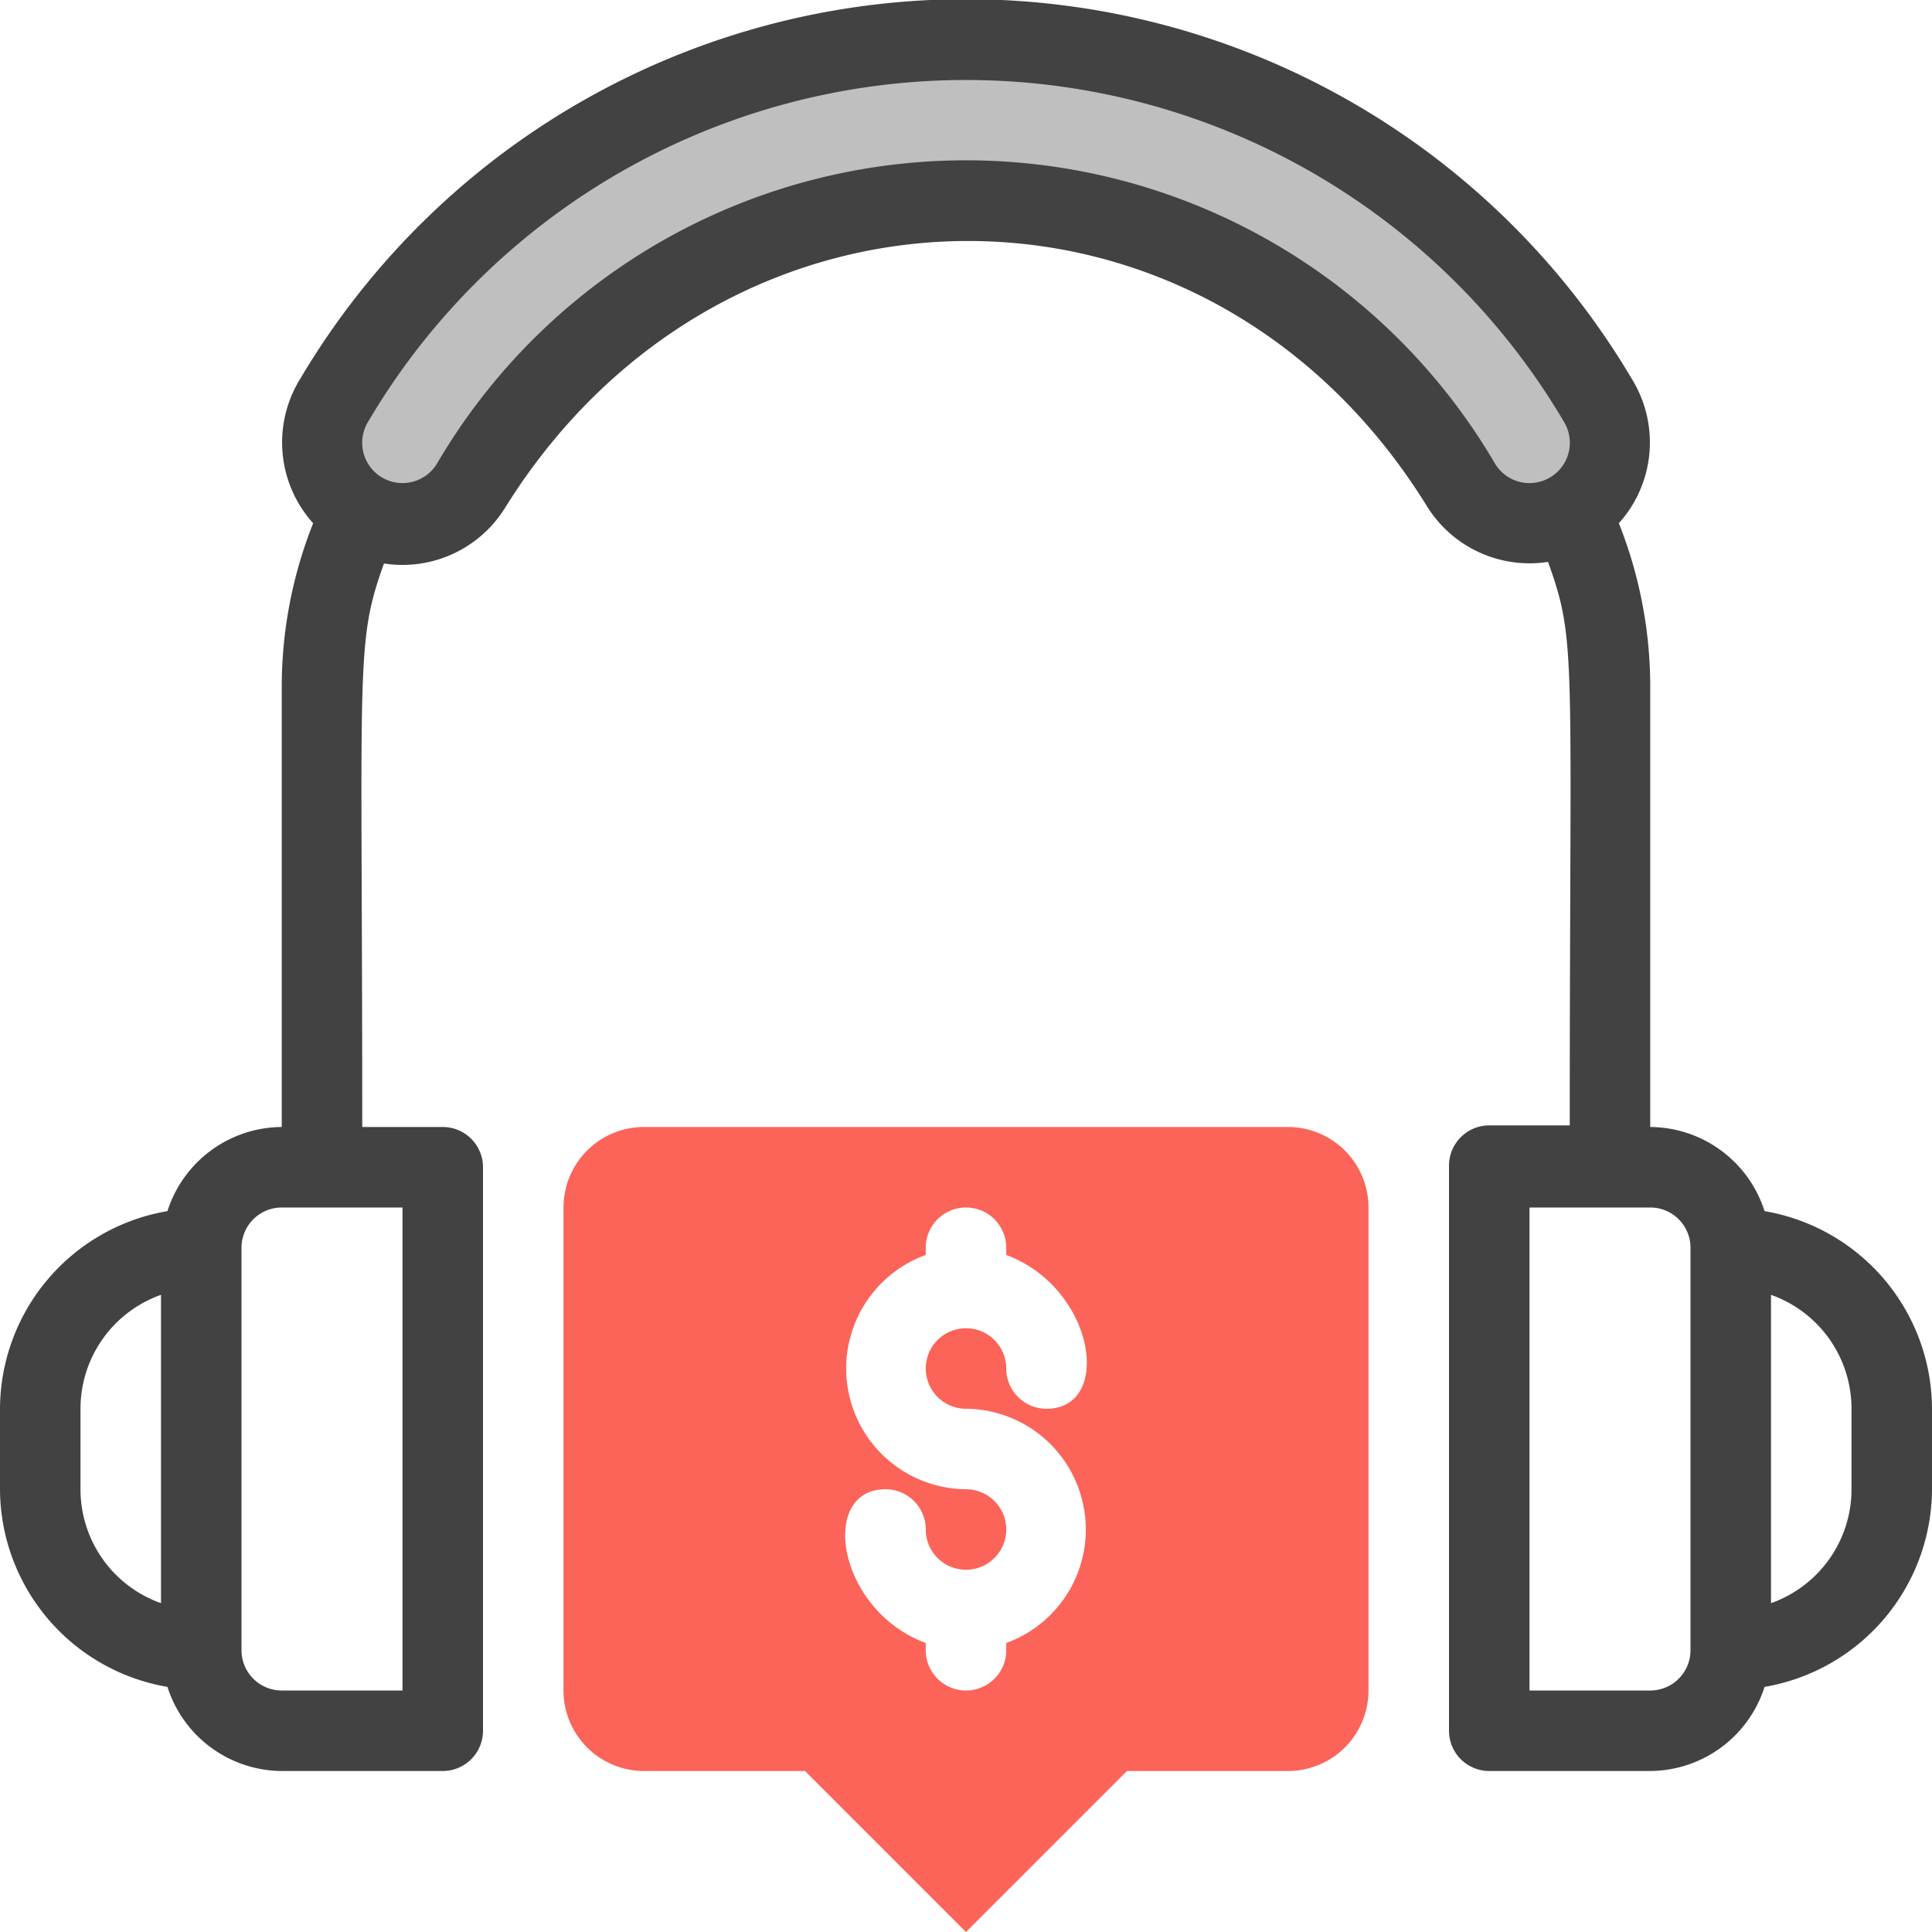
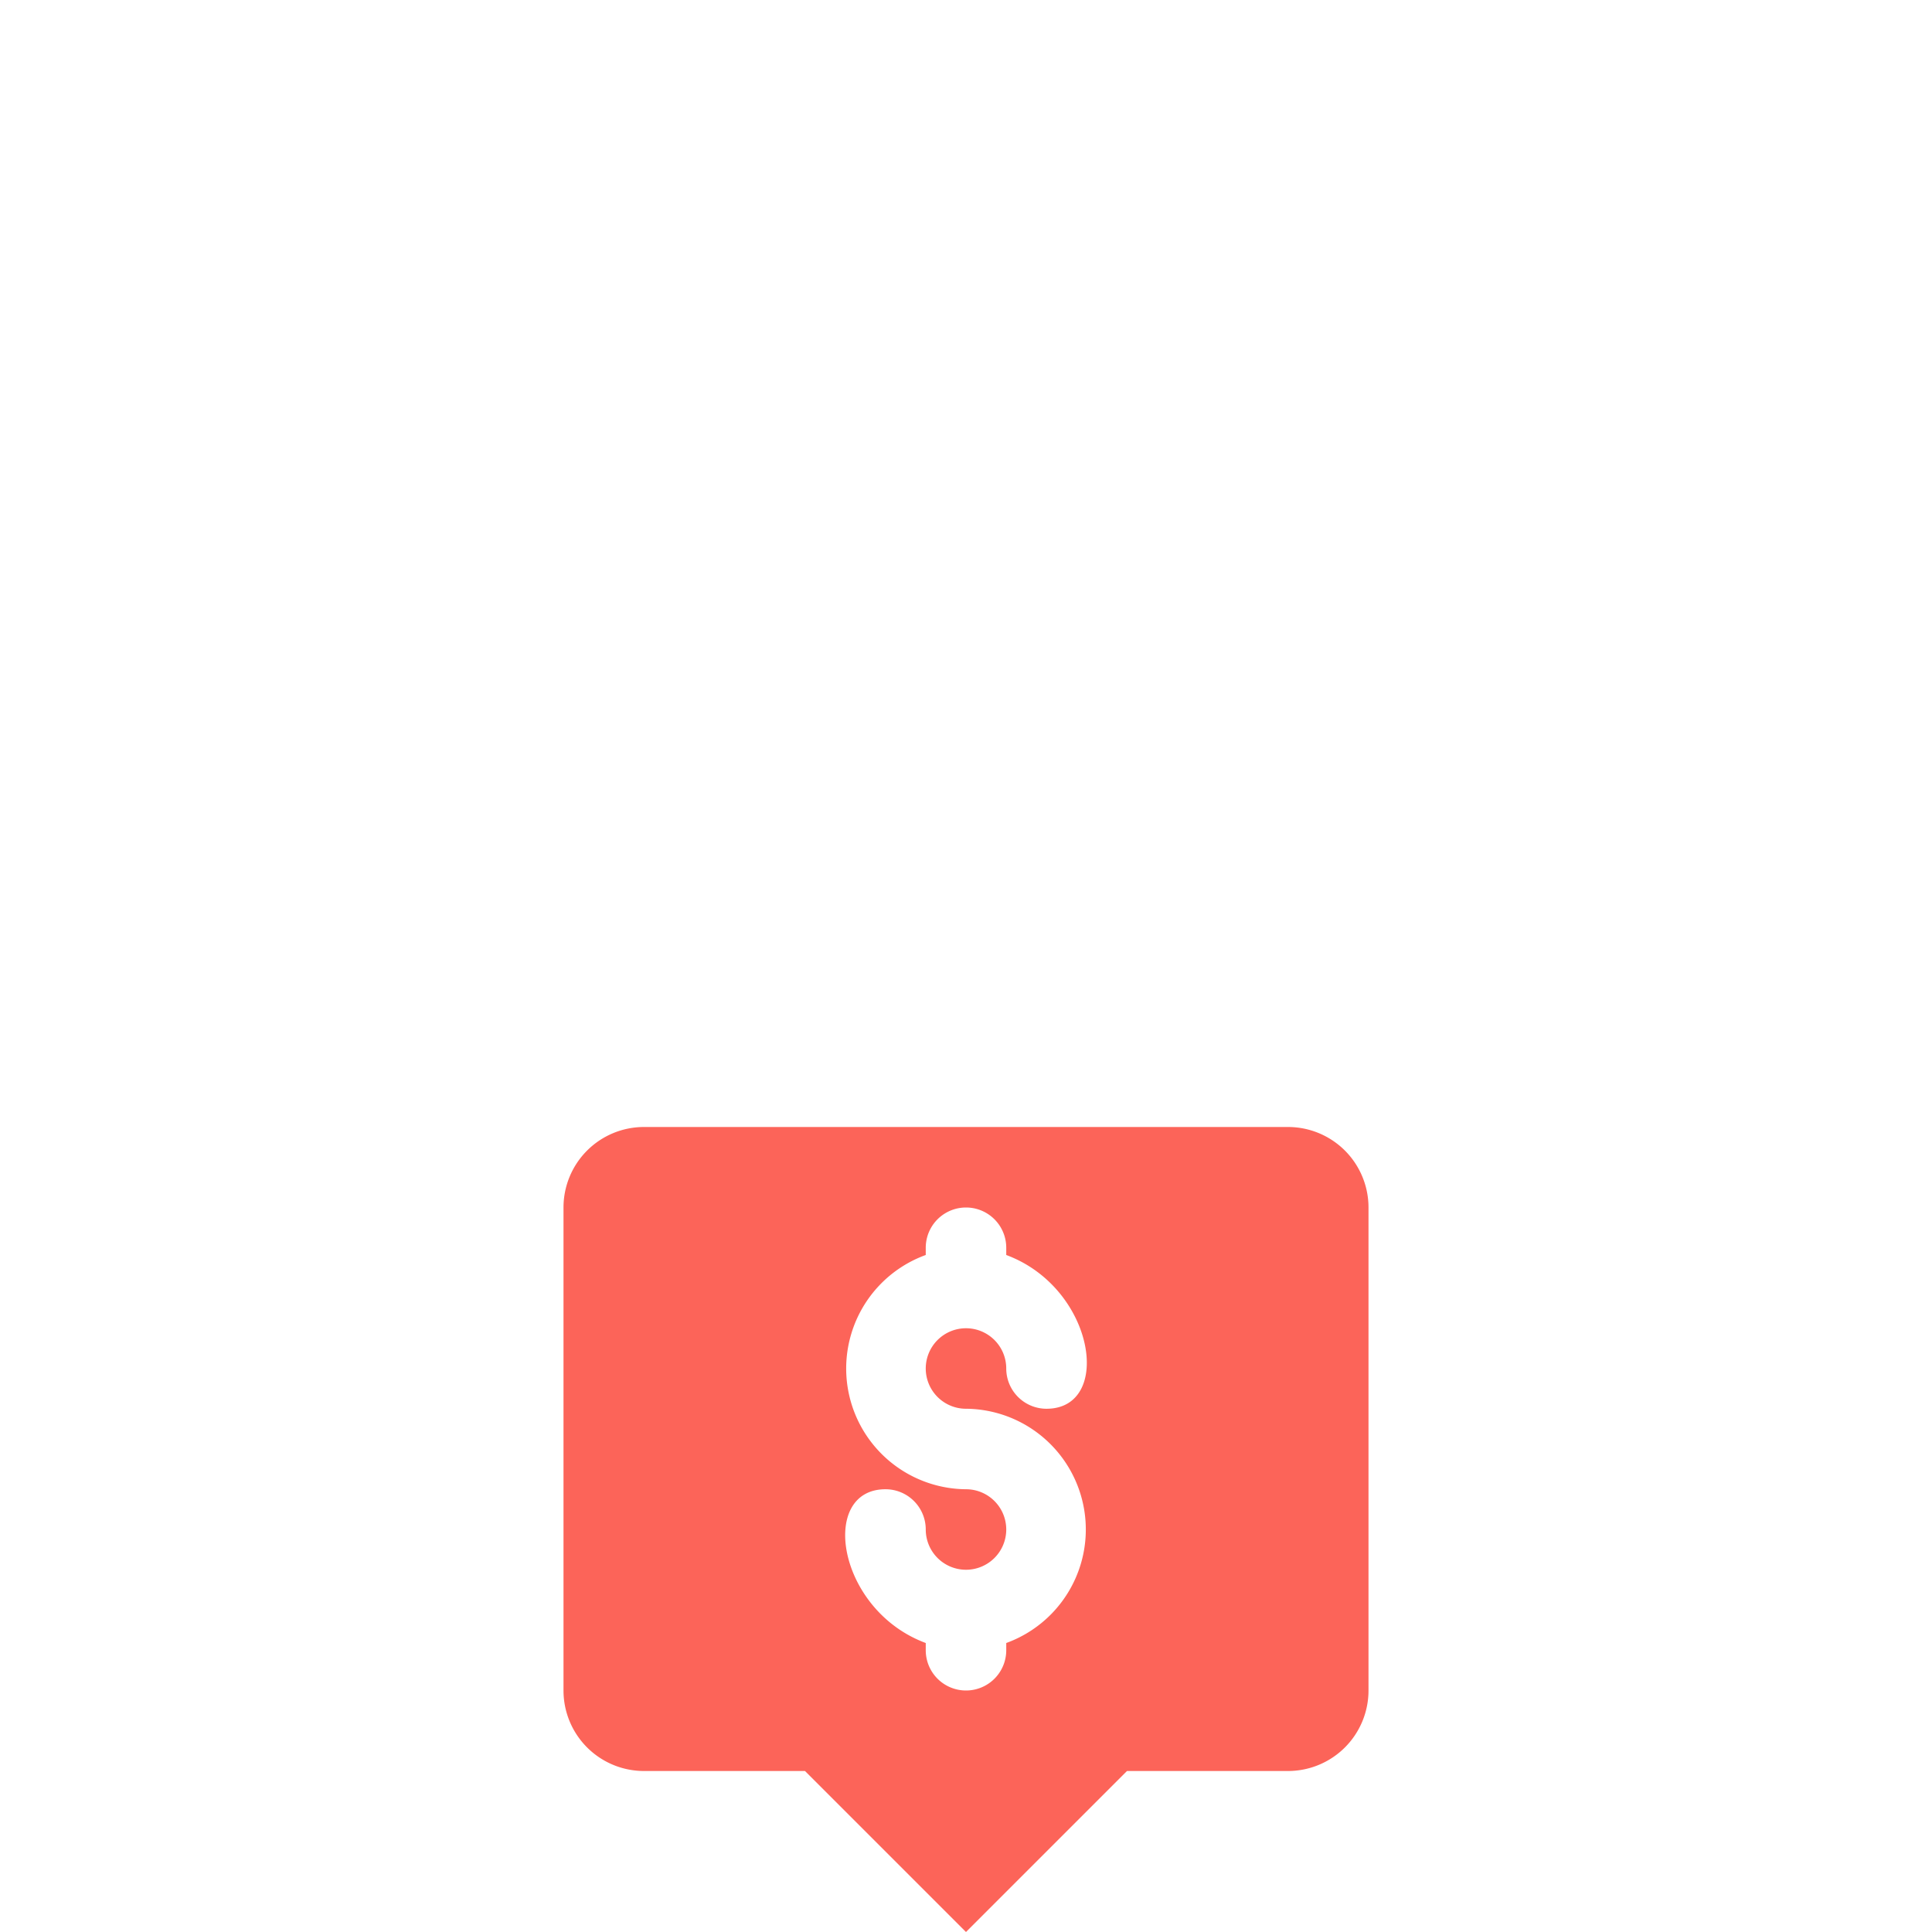
<svg xmlns="http://www.w3.org/2000/svg" viewBox="0 0 48 48">
  <defs>
    <style>.cls-1{fill:#bfbfbf;}.cls-2{fill:#fc6459;}.cls-3{fill:#424242;}</style>
  </defs>
  <title>Call Center</title>
  <g id="Call_Center" data-name="Call Center">
-     <path class="cls-1" d="M38,13a2,2,0,0,1-1.7-.94c-6-9.56-18.77-9.32-24.6,0A2,2,0,1,1,8.3,9.94C15.79-2,32.22-2,39.7,9.94A2,2,0,0,1,38,13Z" />
    <path class="cls-2" d="M32,28H16a2,2,0,0,0-2,2V42a2,2,0,0,0,2,2h4l4,4,4-4h4a2,2,0,0,0,2-2V30A2,2,0,0,0,32,28Zm-8,7a3,3,0,0,1,1,5.82V41a1,1,0,0,1-2,0v-.18C20.79,40,20.34,37,22,37a1,1,0,0,1,1,1,1,1,0,1,0,1-1,3,3,0,0,1-1-5.82V31a1,1,0,0,1,2,0v.18C27.21,32,27.66,35,26,35a1,1,0,0,1-1-1,1,1,0,1,0-1,1Z" />
-     <path class="cls-3" d="M43.84,30.09A3,3,0,0,0,41,28V17a11,11,0,0,0-.78-4,3,3,0,0,0,.32-3.59,19.22,19.22,0,0,0-33.08,0A3,3,0,0,0,7.78,13,11,11,0,0,0,7,17V28a3,3,0,0,0-2.84,2.09A5,5,0,0,0,0,35v2a5,5,0,0,0,4.16,4.91A3,3,0,0,0,7,44h4a1,1,0,0,0,1-1V29a1,1,0,0,0-1-1H9c0-11.6-.18-12,.54-14a3,3,0,0,0,3-1.37C18,3.83,30,3.73,35.46,12.59a3,3,0,0,0,3,1.37c.72,2,.54,2.22.54,14H37a1,1,0,0,0-1,1V43a1,1,0,0,0,1,1h4a3,3,0,0,0,2.84-2.09A5,5,0,0,0,48,37V35A5,5,0,0,0,43.84,30.09ZM4,39.83A3,3,0,0,1,2,37V35a3,3,0,0,1,2-2.83ZM10,30V42H7a1,1,0,0,1-1-1V31a1,1,0,0,1,1-1ZM38.53,11.85a1,1,0,0,1-1.38-.32,15.23,15.23,0,0,0-26.3,0,1,1,0,0,1-1.7-1.06,17.24,17.24,0,0,1,29.7,0A1,1,0,0,1,38.53,11.85ZM42,41a1,1,0,0,1-1,1H38V30h3a1,1,0,0,1,1,1Zm4-4a3,3,0,0,1-2,2.83V32.17A3,3,0,0,1,46,35Z" />
  </g>
</svg>